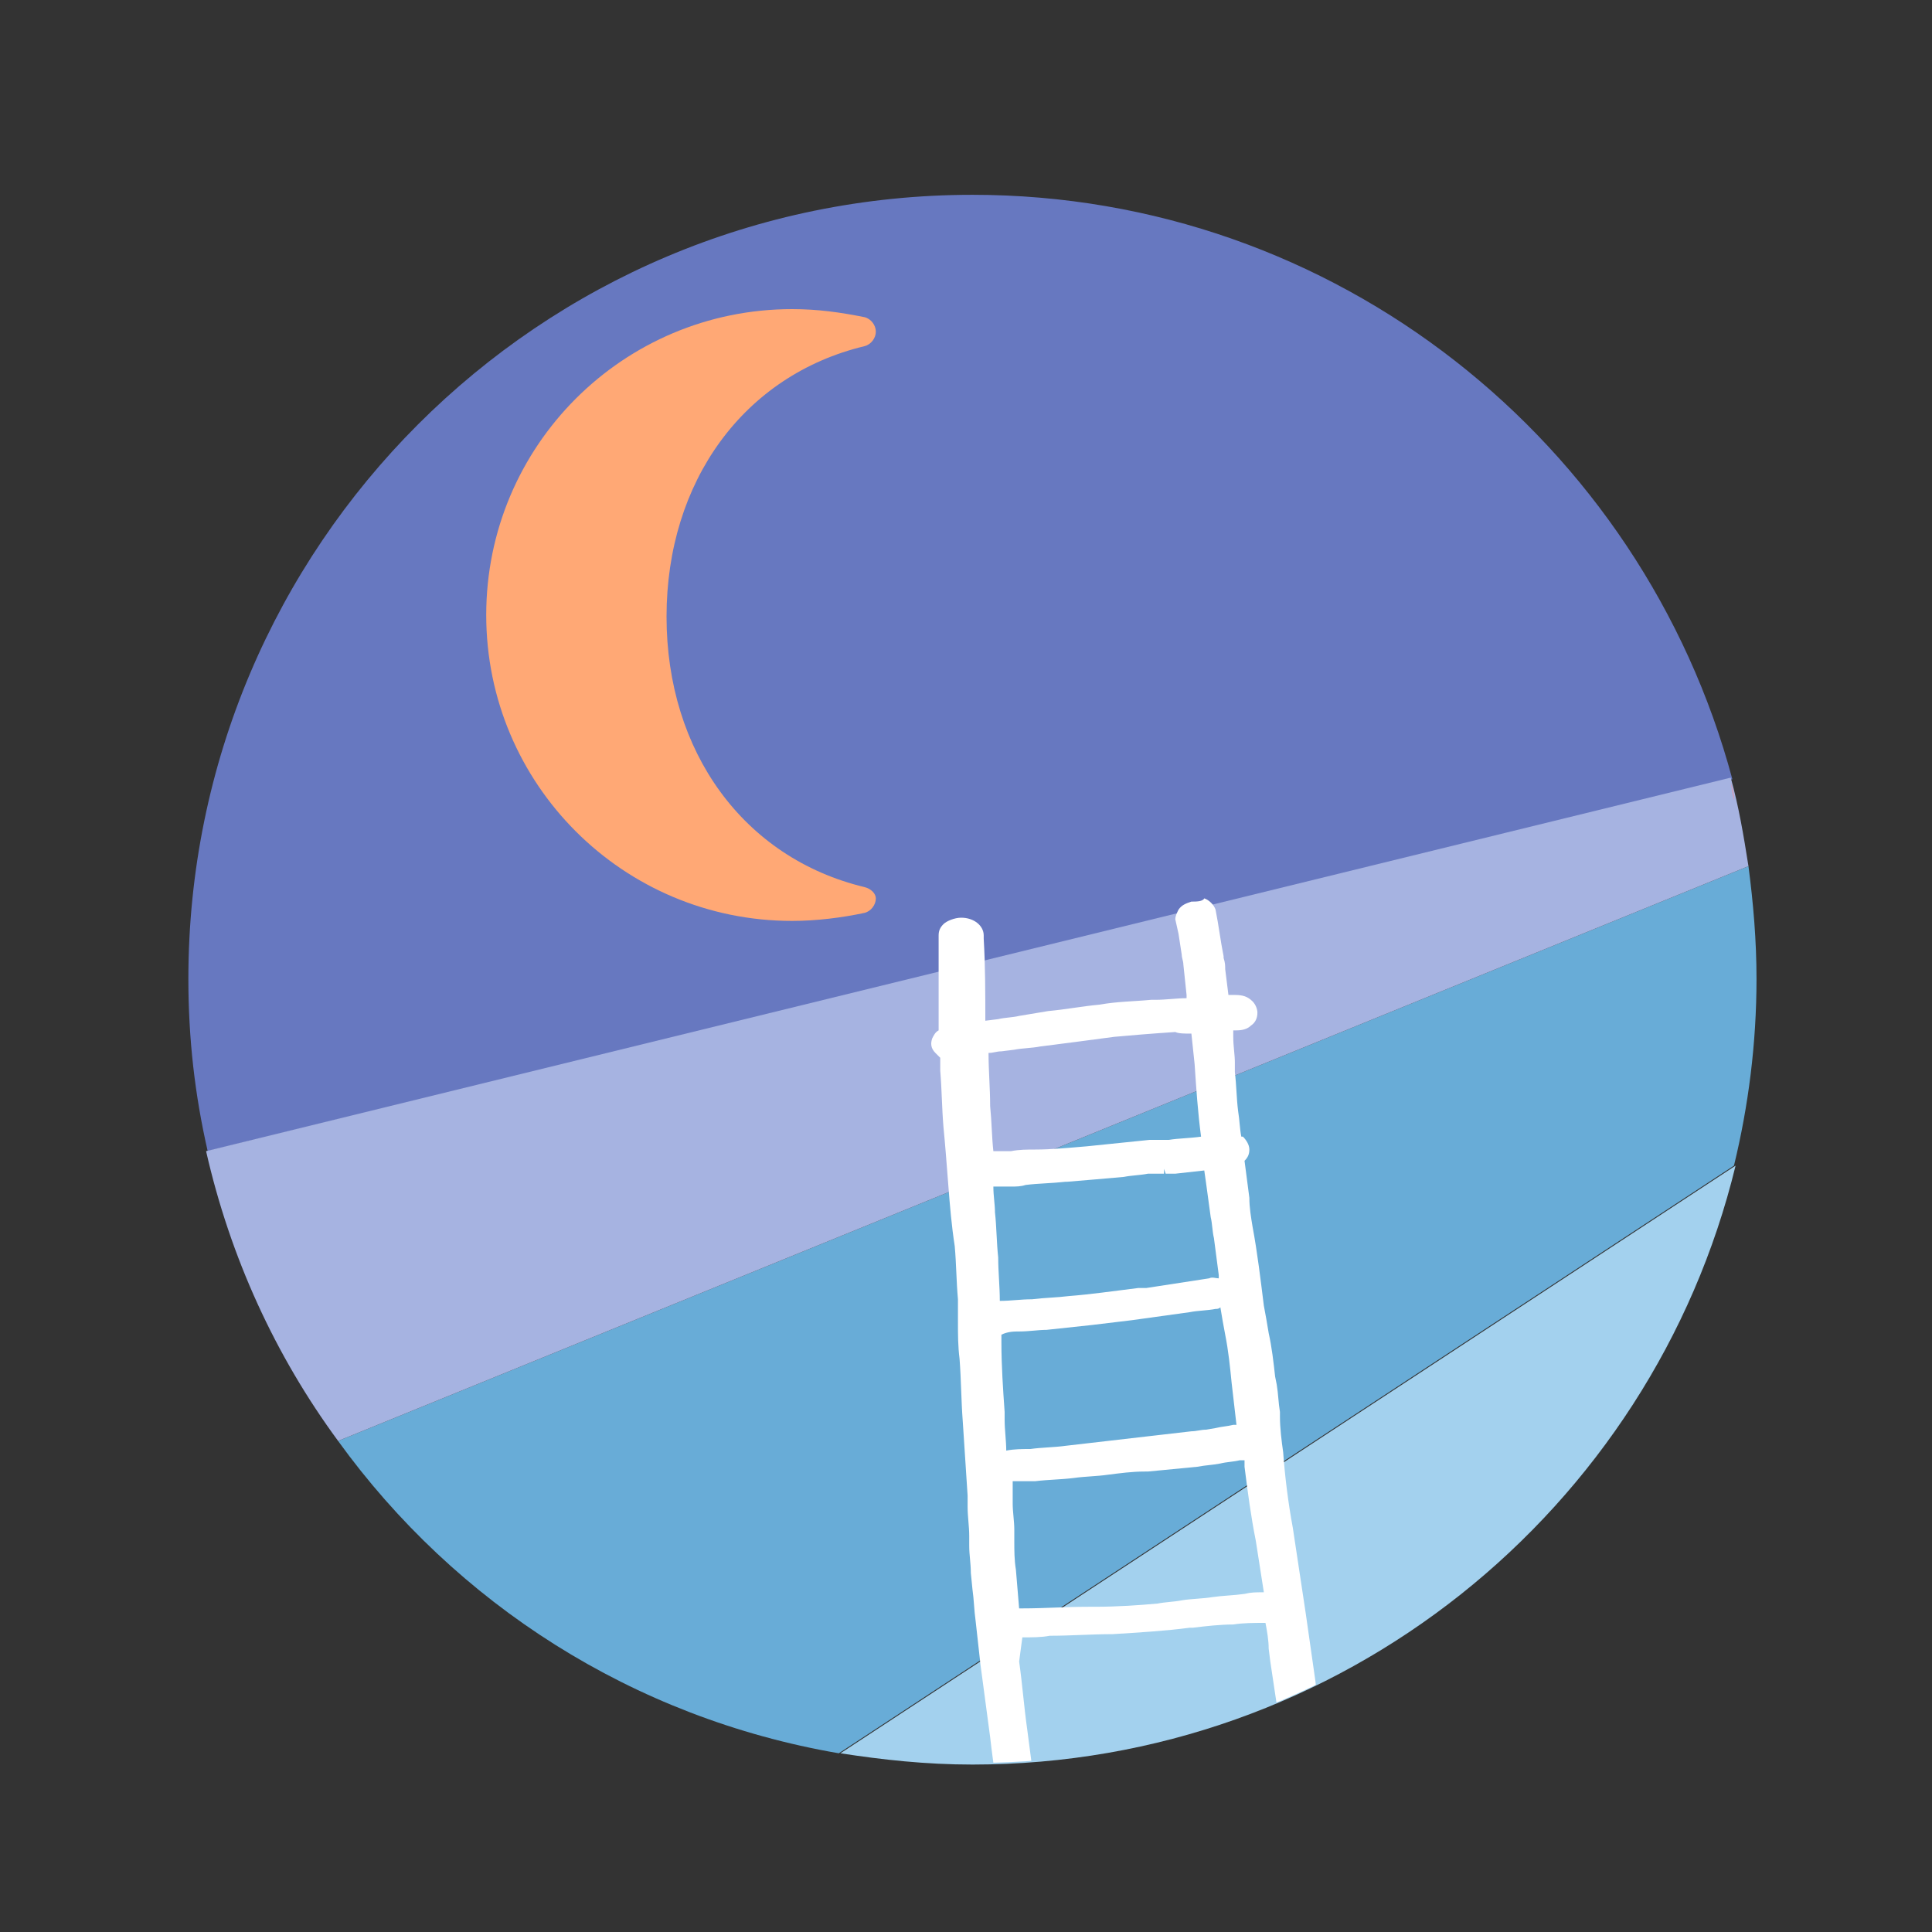
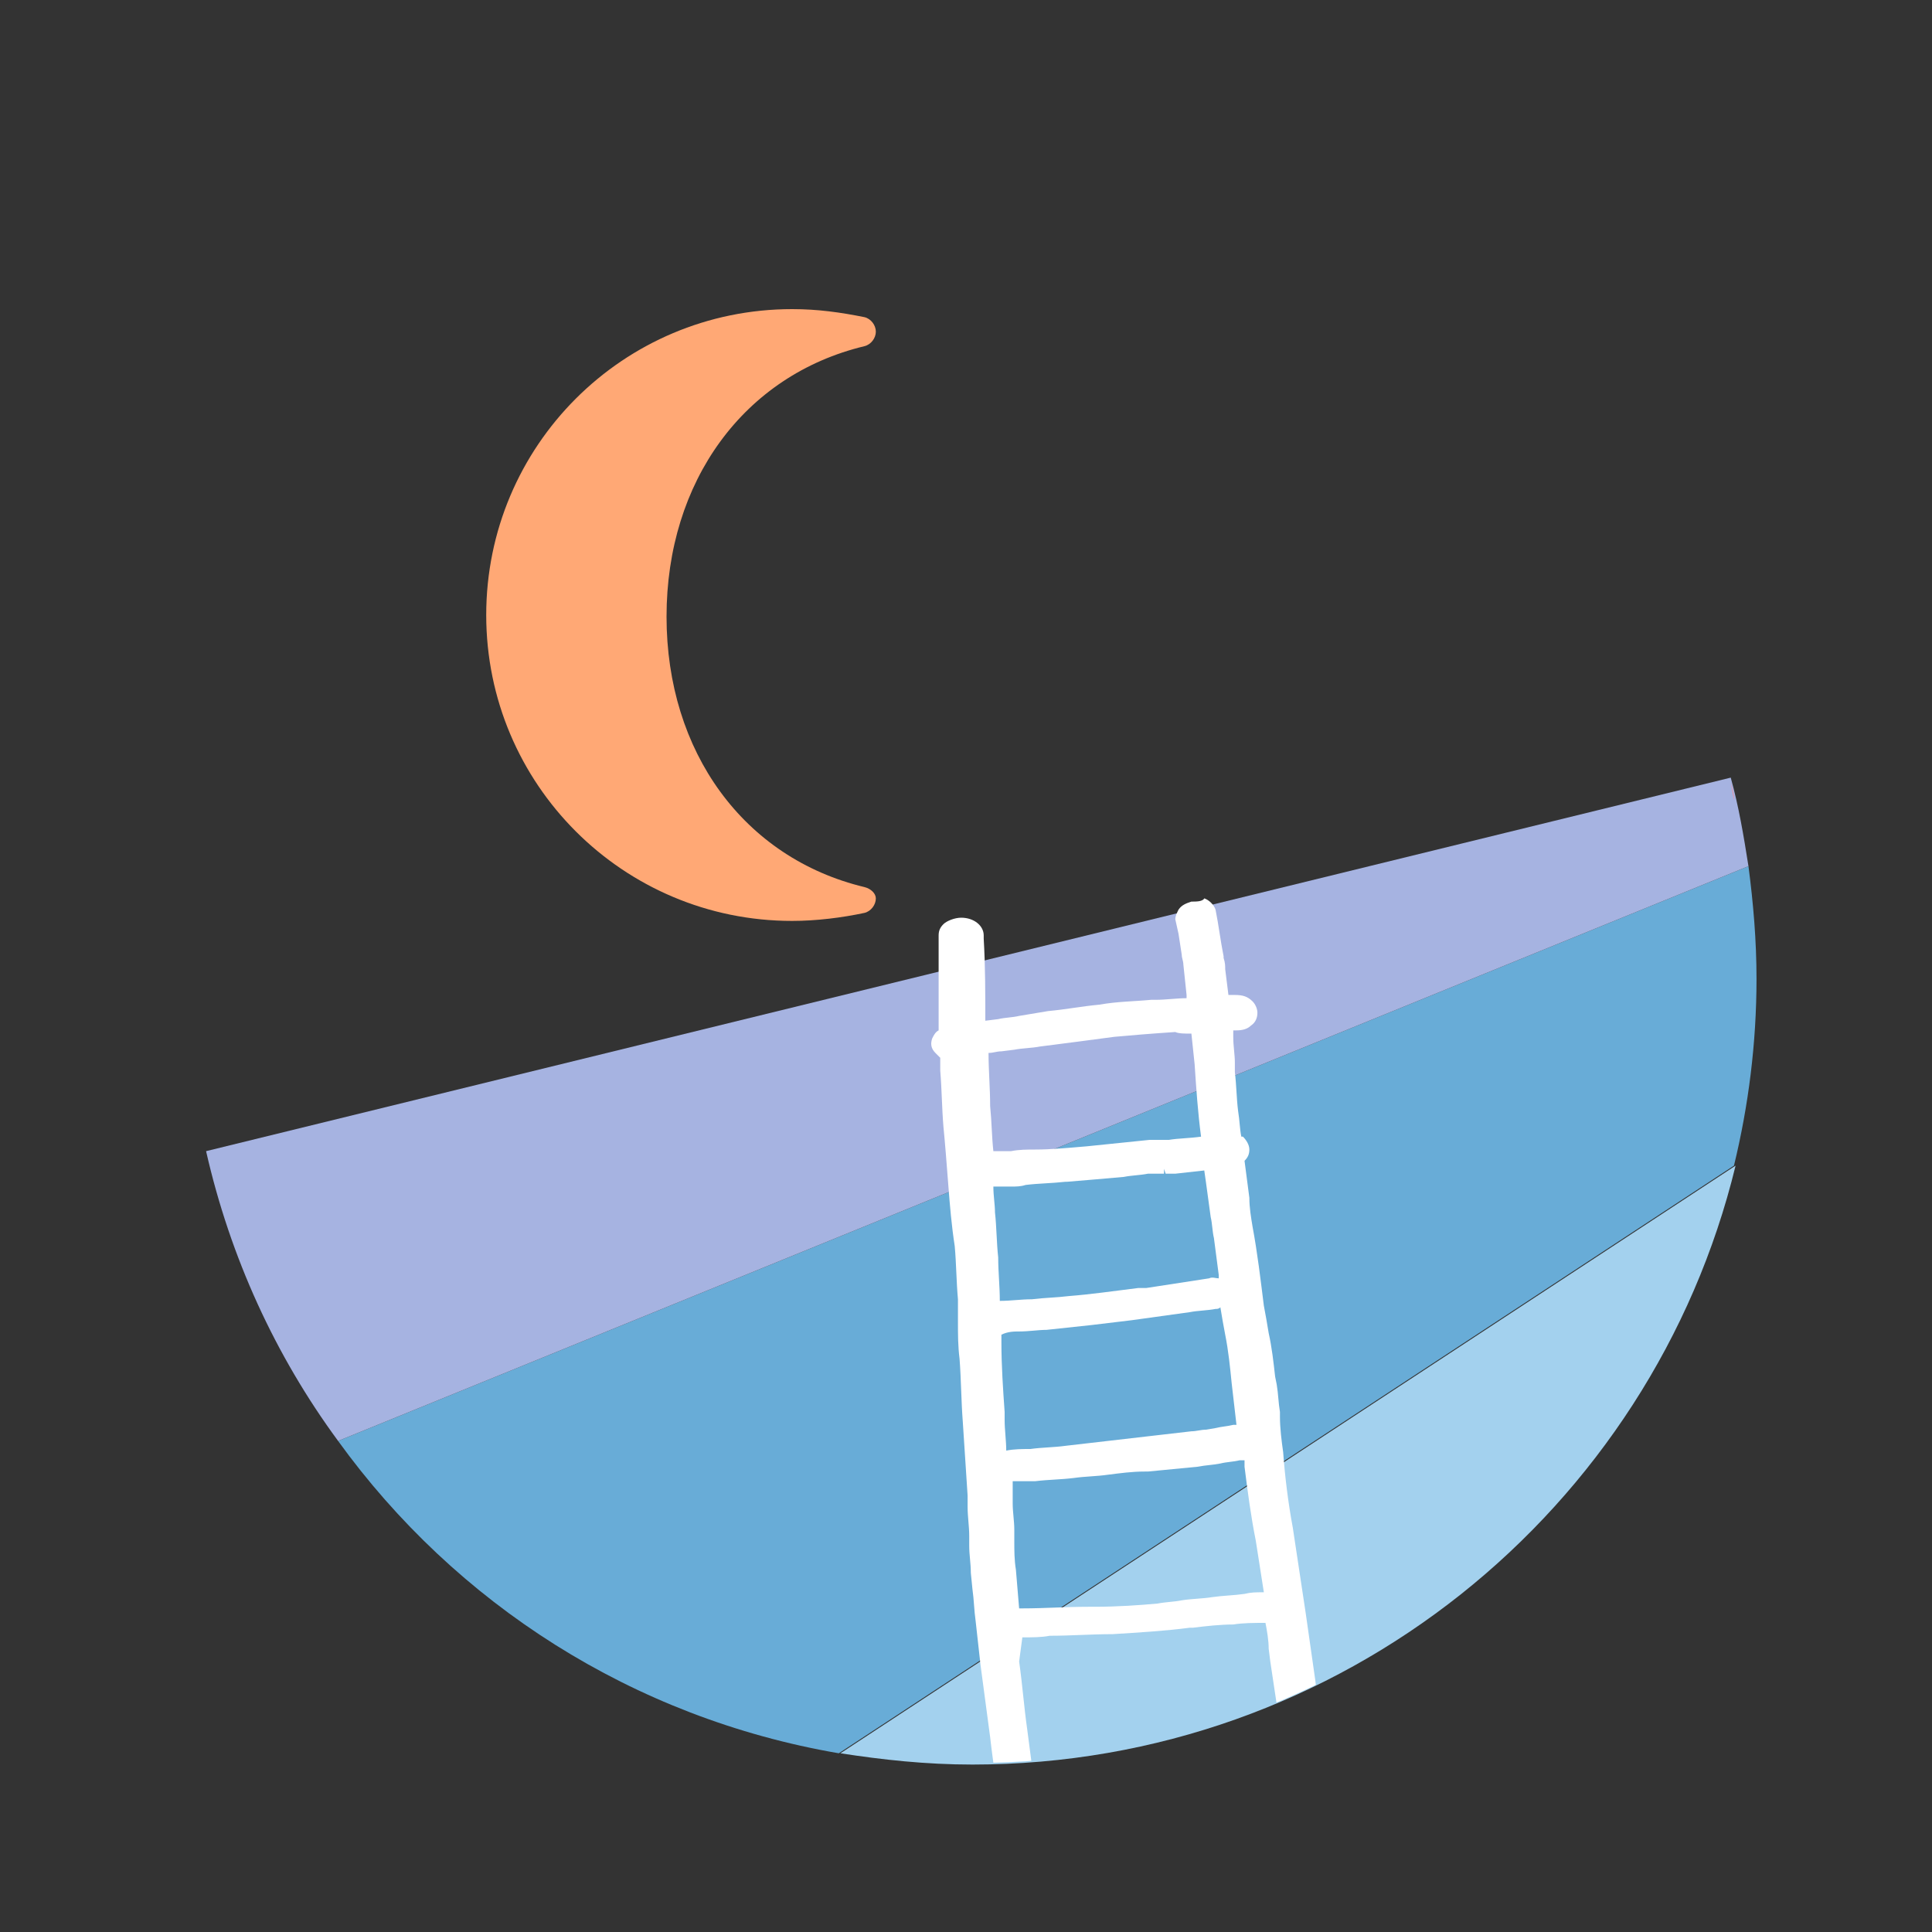
<svg xmlns="http://www.w3.org/2000/svg" xmlns:xlink="http://www.w3.org/1999/xlink" version="1.1" id="Calque_1" x="0px" y="0px" width="120px" height="120px" viewBox="0 0 120 120" style="enable-background:new 0 0 120 120;" xml:space="preserve">
  <rect x="0" y="0" width="120" height="120" fill="#333333" stroke="none" />
  <style type="text/css">
	.st0{fill:#6778C0;}
	.st1{fill:#68ACD7;}
	.st2{fill:#A6B3E1;}
	.st3{fill:#A3D1EE;}
	.st4{fill:#FF898D;}
	.st5{fill:#FFA875;}
	.st6{clip-path:url(#SVGID_00000008859236974569677350000000969688106241747354_);fill:#FFFFFF;}
</style>
-   <path class="st0" d="M60.4,12.1c-26.9,0-48.7,21.8-48.7,48.7c0,3.7,0.4,7.2,1.2,10.7l94.7-23.1C102,27.5,83,12.1,60.4,12.1z" />
  <path class="st1" d="M52.1,108.9l55.6-36.5c0.9-3.7,1.4-7.6,1.4-11.6c0-2.4-0.2-4.7-0.5-7L21,89.5C28.3,99.6,39.3,106.7,52.1,108.9z  " />
  <path class="st2" d="M12.8,71.5c1.5,6.6,4.3,12.7,8.2,18l87.6-35.7c-0.3-1.9-0.6-3.7-1.1-5.5L12.8,71.5z" />
  <path class="st3" d="M60.4,109.6c22.9,0,42.2-15.8,47.4-37.2l-55.6,36.5C54.8,109.3,57.5,109.6,60.4,109.6z" />
  <g>
-     <path d="M68.8,110.4L68.8,110.4L68.8,110.4z" />
    <path d="M68.8,110.4L68.8,110.4L68.8,110.4z" />
    <path d="M68.8,110.4L68.8,110.4C68.9,110.4,68.9,110.4,68.8,110.4z" />
  </g>
  <path class="st4" d="M107.5,48.6c0.1,0.4,0.2,0.7,0.2,1.1" />
  <path class="st5" d="M53.7,55.1c-7.5-1.8-12.3-8.4-12.3-16.8c0-8.4,4.8-15,12.3-16.8c0.4-0.1,0.7-0.5,0.7-0.9c0-0.4-0.3-0.8-0.7-0.9  c-1.5-0.3-2.9-0.5-4.5-0.5c-10.5,0-19,8.5-19,19c0,10.5,8.5,19,19,19c1.5,0,3.1-0.2,4.5-0.5c0.4-0.1,0.7-0.5,0.7-0.9  C54.4,55.5,54.1,55.2,53.7,55.1z" />
  <g>
    <defs>
      <path id="SVGID_1_" d="M108.6,53.9c-0.3-1.9-0.6-3.7-1.1-5.5C102,27.5,83,12.1,60.4,12.1c-26.9,0-48.7,21.8-48.7,48.7    c0,3.7,0.4,7.2,1.2,10.7c1.5,6.6,4.3,12.7,8.2,18c7.3,10,18.4,17.2,31.2,19.3c2.7,0.5,5.4,0.7,8.2,0.7c22.9,0,42.2-15.8,47.4-37.2    c0.9-3.7,1.4-7.6,1.4-11.6C109.1,58.5,109,56.2,108.6,53.9z" />
    </defs>
    <clipPath id="SVGID_00000066494731946975656080000007364469634727801276_">
      <use xlink:href="#SVGID_1_" style="overflow:visible;" />
    </clipPath>
    <path style="clip-path:url(#SVGID_00000066494731946975656080000007364469634727801276_);fill:#FFFFFF;" d="M115,355.3   c-0.5-0.9-0.8-2-1-3l-0.1-0.3c-0.2-0.7-0.3-1.4-0.5-2.1c0,0,0.1,0,0.1,0l0.2-0.1c0.3-0.2,0.4-0.5,0.4-0.8c0-0.3-0.2-0.6-0.4-0.8   c-0.2-0.1-0.4-0.2-0.7-0.3c-0.1-0.5-0.2-1-0.3-1.5l-0.5-3.3c-0.1-0.6-0.2-1.2-0.3-1.8l-0.1-0.9c-0.1-0.5-0.1-0.9-0.2-1.4   c0-0.1,0-0.1,0-0.2c0-0.1,0-0.2-0.1-0.3l-0.1-1.2c-0.1-0.6-0.1-1.2-0.2-1.8l-0.3-3.3c-0.1-0.6-0.1-1.2-0.2-1.8l-0.1-0.9   c0-0.2,0-0.4-0.1-0.5c0,0,0.1,0,0.1-0.1c0.2-0.2,0.4-0.4,0.4-0.7c0-0.4-0.3-0.7-0.7-0.8l-0.1-0.9c-0.1-0.5-0.1-1.1-0.2-1.6   l-0.5-3.1c-0.1-0.9-0.3-1.7-0.4-2.6c-0.1-0.6-0.2-1.3-0.3-1.9l-0.1-0.6c-0.2-1.4-0.5-2.7-0.7-4.1c-0.3-1.7-0.5-3.5-0.8-5.2l0,0   c0.3-0.2,0.5-0.5,0.5-0.8c0-0.3-0.1-0.7-0.4-0.9c-0.1-0.1-0.2-0.1-0.4-0.2c-0.3-2.3-0.6-4.6-0.9-6.8l-0.1-1.1   c-0.4-3.1-0.8-6.1-1.1-8.9l-0.4-3.6c-0.4-3.1-0.7-6.2-1.1-9.2c0.4-0.3,0.6-0.7,0.4-1.1c-0.1-0.3-0.3-0.5-0.6-0.6c0,0,0,0,0,0   c-0.2-1.6-0.4-3.1-0.6-4.7c-0.2-1.4-0.3-2.7-0.5-4.1c0.1-0.1,0.2-0.3,0.3-0.4c0.1-0.3,0.1-0.6-0.1-0.9c-0.1-0.1-0.2-0.2-0.4-0.3   c-0.2-1.3-0.4-2.7-0.5-4l-0.4-2.6c-0.4-2.6-0.7-5.1-1.1-7.7c-0.5-4-0.9-8.2-1.3-12.2l-0.2-2.3c0.1-0.1,0.3-0.2,0.3-0.3   c0.2-0.3,0.3-0.6,0.2-0.9c-0.1-0.3-0.4-0.5-0.7-0.6c-0.1-0.8-0.2-1.7-0.3-2.5c-0.2-2.3-0.5-4.6-0.8-6.9c0.1,0,0.3-0.1,0.4-0.1   c0.2-0.1,0.5-0.3,0.6-0.6c0.1-0.2,0.1-0.4,0-0.6c-0.1-0.4-0.7-0.8-1.3-0.7l-0.1-0.5c-0.4-3.2-0.8-6.6-1.1-9.9   c-0.2-1.6-0.3-3.3-0.5-4.9l-0.3-3c-0.1-0.5-0.1-0.9-0.2-1.4l-0.2-1.5c0-0.1,0-0.2,0-0.2c0-0.3-0.1-0.6-0.1-0.9l-0.4-2.9   c-0.2-1.6-0.5-3.2-0.8-4.7c-0.1-0.9-0.3-1.8-0.5-2.7c0-0.1,0-0.2,0-0.3l-0.1-0.9c-0.3-1.8-0.6-3.6-0.9-5.4l-0.2-1.1   c-0.2-1.1-0.4-2.3-0.5-3.4c0.2-0.2,0.4-0.5,0.4-0.7c0-0.2-0.1-0.4-0.2-0.6l-0.2-0.1c-0.1-0.1-0.1-0.1-0.2-0.2   c-0.2-1.1-0.3-2.3-0.5-3.4l-0.6-4.3c0.2-0.1,0.5-0.2,0.6-0.4c0.2-0.2,0.3-0.6,0.1-0.8c-0.1-0.4-0.5-0.6-1-0.7   c-0.2-1.2-0.3-2.4-0.5-3.5l-0.2-1.2c-0.2-1.3-0.3-2.5-0.5-3.8l-0.1-0.9c0.3-0.2,0.5-0.5,0.5-0.8c0-0.3-0.2-0.6-0.4-0.8   c-0.1-0.1-0.2-0.1-0.3-0.2c-0.1-0.8-0.2-1.7-0.3-2.5c-0.2-1.7-0.4-3.4-0.5-5l-0.3-3.2c0.1-0.1,0.2-0.1,0.2-0.2   c0.2-0.3,0.3-0.6,0.2-0.9c-0.1-0.2-0.3-0.4-0.5-0.6l0-0.2c-0.3-2.3-0.5-4.6-0.8-7l-0.4-3.3c0,0,0,0,0.1-0.1   c0.2-0.3,0.3-0.6,0.2-0.9c-0.1-0.2-0.2-0.3-0.4-0.5c-0.2-2-0.4-4-0.7-5.9l-0.2-1.8c-0.3-3-0.8-6-1.2-9l-0.3-2   c-0.1-0.9-0.3-1.9-0.4-2.8c-0.3-1.8-0.5-3.6-0.7-5.4c-0.2-1.4-0.4-2.8-0.6-4.2l-0.8-5.3c-0.3-1.6-0.5-3.3-0.6-4.7   c-0.1-0.7-0.2-1.5-0.2-2.2l0-0.3c-0.1-0.6-0.1-1.1-0.2-1.7l-0.1-0.5c-0.1-0.9-0.2-1.8-0.4-2.7c-0.1-0.6-0.2-1.2-0.3-1.7   c-0.2-1.6-0.4-3.3-0.7-4.9c-0.1-0.6-0.2-1.2-0.2-1.8c-0.1-0.8-0.2-1.5-0.3-2.3c0.2-0.2,0.3-0.4,0.3-0.7c0-0.3-0.2-0.6-0.4-0.8   c0,0,0,0-0.1,0c-0.1-0.5-0.1-1-0.2-1.6c-0.1-0.8-0.1-1.6-0.2-2.4l0-0.6c0-0.5-0.1-1-0.1-1.6l0-0.4l0.2,0c0.4,0,0.7-0.1,0.9-0.3   c0.3-0.2,0.4-0.5,0.4-0.8c0-0.2-0.1-0.5-0.3-0.7c-0.3-0.3-0.6-0.4-1.1-0.4c0,0,0,0,0,0l-0.4,0l-0.2-1.6c0-0.2,0-0.4-0.1-0.7l0-0.1   c-0.2-1-0.3-1.9-0.5-2.9c-0.1-0.3-0.4-0.6-0.7-0.7C74.7,56,74.3,56,74,56c-0.3,0.1-0.6,0.2-0.8,0.5c-0.1,0.2-0.2,0.4-0.2,0.6   l0.2,0.9h0l0.2,1.3c0,0.2,0.1,0.4,0.1,0.6l0.2,1.9c0,0.1,0,0.1,0,0.2c-0.6,0-1.3,0.1-1.9,0.1l-0.3,0c-1,0.1-2.1,0.1-3.2,0.3   c-1.1,0.1-2.1,0.3-3.2,0.4c-0.6,0.1-1.2,0.2-1.8,0.3c-0.4,0.1-0.9,0.1-1.3,0.2l-0.8,0.1c0-1.7,0-3.4-0.1-5.1l0-0.2   c0-0.6-0.6-1.1-1.4-1.1c-0.4,0-0.9,0.2-1.1,0.4c-0.2,0.2-0.3,0.4-0.3,0.7l0,1c0,1,0,2.1,0,3.1l0,1.8c-0.2,0.1-0.3,0.3-0.4,0.5   c-0.1,0.3-0.1,0.6,0.2,0.9c0.1,0.1,0.2,0.2,0.3,0.3l0,0.8c0.1,1.2,0.1,2.3,0.2,3.5c0.1,1,0.2,2.3,0.3,3.6c0.1,1.3,0.2,2.5,0.4,3.8   c0.1,1.1,0.1,2.2,0.2,3.3l0,1.4c0,0.8,0,1.5,0.1,2.3c0.1,1.3,0.1,2.6,0.2,3.9c0.1,1.5,0.2,3,0.3,4.6l0,0.7c0,0.6,0.1,1.2,0.1,1.8   l0,0.6c0,0.6,0.1,1.1,0.1,1.7l0.1,1c0.1,0.7,0.1,1.3,0.2,2l0.3,2.7c0.2,1.5,0.4,3,0.6,4.5c0.2,1.8,0.5,3.5,0.7,5.3l0,0.1   c0.1,0.7,0.2,1.4,0.3,2.1l0.5,3.1c0.2,1,0.3,1.9,0.5,2.9c0.1,0.5,0.2,1.1,0.3,1.6l0.1,0.8c0.2,1.4,0.5,2.7,0.7,4.1l0.1,0.8   c0.1,0.5,0.2,1.1,0.3,1.6l0.3,2.2c-0.2,0.2-0.3,0.4-0.3,0.7c0,0.3,0.1,0.6,0.4,0.8c0,0,0.1,0.1,0.1,0.1c0.1,0.9,0.2,1.8,0.3,2.7   l0.1,1.2c0.4,3.3,0.8,6.7,1.2,10c0.4,3.4,0.7,6.6,1,9.6c0.1,1.7,0.3,3.4,0.4,5.1c0.2,1.8,0.3,3.5,0.5,5.3c0.3,3.3,0.7,6.7,1,10   c0.3,2.9,0.6,6.3,1,9.6l0.3,3c0.2,2.2,0.5,4.5,0.7,6.7l0.4,3.7c0.2,2.3,0.5,4.6,0.7,6.8c0.2,1.5,0.3,3,0.5,4.5   c0.2,1.9,0.4,3.8,0.6,5.7c0.3,2.4,0.5,4.8,0.7,7.1c0.1,1,0.2,1.9,0.3,2.9c0.5,5.8,1.3,12.2,2.2,19.4c0.3,2.3,0.6,4.5,0.9,6.8l0.5,4   c0.2,1.4,0.4,3,0.5,4.6c0.2,1.6,0.3,3.3,0.4,4.6c0.1,1.6,0.2,3.1,0.4,4.7c0.1,1.8,0.3,3.5,0.4,5.3c0.3,3.4,0.5,6.8,0.7,10.2   c0.3,3.8,0.5,6.9,0.8,9.7c0.3,3.6,0.6,6.9,0.9,10.1l0.2,2.5c0.2,2.6,0.4,5.3,0.7,7.9c0.2,2.2,0.4,4.5,0.6,6.7   c0.1,1.1,0.2,2.2,0.3,3.3c0.3,3.4,0.6,6.8,0.8,9.8c0.1,1.9,0.2,3.7,0.3,5.6c0.1,1.3,0.1,2.5,0.2,3.8c0.1,0.9,0.1,1.9,0.2,2.8   c-0.1,0.2-0.1,0.4,0,0.6l0,0.4c0,0.4,0,0.8,0.1,1.1l0.1,0.8c0.1,1.3,0.2,2.7,0.3,4c0.1,1.5,0.1,3.1,0.1,4.6l0,0.4c0,1.3,0,2.7,0,4   c0,0.2,0.1,0.5,0.3,0.6c0.2,0.3,0.6,0.4,1,0.4c0.4,0,0.8-0.2,1-0.4c0.2-0.2,0.3-0.4,0.3-0.6c0-1.1,0-2.2-0.1-3.3   c0-1.2,0-2.4-0.1-3.7c-0.1-2.4-0.3-4.8-0.4-6.9c0-0.3,0-0.5-0.1-0.7c0,0,0.1,0,0.1,0c0.9,0,1.7,0.1,2.6,0.1l0.2,0   c0.8,0,1.6,0.1,2.4,0c0.4,0,0.8,0,1.2-0.1c0.4,0,0.9,0,1.3-0.1l0.1,0c0.4,0,0.8,0,1.3,0l0.4,0c0.3,0,0.6,0,0.9,0l0.6,0   c0.7,0,1.5,0,2.2,0c0.8,0,1.7,0,2.5-0.1l0.3,0c0.5,0,1.1,0,1.6,0c0.3,0,0.7,0,1,0c0.9,0,1.7,0,2.5-0.1l0,0l1.1-0.1   c0.1,0.4,0.2,0.9,0.3,1.3c0.2,0.8,0.3,1.6,0.5,2.4c0.2,0.7,0.3,1.4,0.7,2.1c0.2,0.5,0.9,0.8,1.5,0.6c0.3-0.1,0.6-0.2,0.7-0.4   C115.1,356,115.2,355.6,115,355.3z M80,224.6l1.5-0.1c1.4-0.1,2.8-0.1,4.5-0.2c1.9-0.1,3.8-0.1,5.7-0.2c1,0,1.9,0,2.9-0.1l0.6,0   l0.3,2.6c0.2,1.3,0.3,2.6,0.4,3.9l0.1,0.8c0.1,0.7,0.1,1.3,0.2,2l-0.5,0c-0.5,0-1.1,0.1-1.6,0.1c-0.8,0-1.5,0-2.3,0.1l-1.2,0   c-0.5,0-1,0-1.4,0c-0.5,0-1,0-1.4,0l-0.8,0c-0.7,0-1.5,0-2.2,0.1c-2,0-4.1,0-6.2-0.1c-0.2-2-0.4-4.1-0.6-6.1   c-0.1-0.9-0.2-1.9-0.3-2.8C78.3,224.6,79.2,224.6,80,224.6z M82.3,235.8c0.7,0,1.3,0,2,0c0.4,0,0.8,0,1.1,0l0.7,0   c0.9,0,1.7,0,2.6-0.1c1.2,0,2.3-0.1,3.5-0.1c1,0,2,0,2.9-0.1l1.3-0.1c0.1,1.1,0.2,2.1,0.3,3.2l0.2,2.4c0.1,0.7,0.1,1.3,0.2,2   c-0.2,0-0.4,0-0.7,0l-0.5,0c-0.5,0-1,0.1-1.5,0.1l-0.2,0c-0.9,0.1-1.9,0.1-2.8,0.2l-0.2,0c-0.9,0.1-1.7,0.1-2.6,0.2   c-0.3,0-0.6,0-0.8,0l-0.9,0c-0.4,0-0.8,0-1.2,0c-1,0-2,0-3,0c-1.1,0-2.1-0.1-3.2-0.1c-0.3-2.1-0.5-4.3-0.8-6.4   c-0.1-0.5-0.1-0.9-0.2-1.4C79.9,235.8,81.1,235.8,82.3,235.8z M86.2,245.7l0.9,0c0.7,0,1.3,0,2-0.1c0.7,0,1.3-0.1,1.9-0.1l3.7-0.3   c0.5,0,0.9-0.1,1.4-0.1l0.3,0c0.3,0,0.6,0,0.8,0l0.3,3.1c0.1,0.5,0.1,1,0.2,1.5l0.1,0.8c0.1,0.7,0.2,1.4,0.3,2.1l-0.3,0   c-0.4,0-0.9,0.1-1.3,0.1l-1,0.1c-0.7,0.1-1.5,0.1-2.2,0.2c-0.4,0-0.8,0-1.1,0.1l-1.1,0.1c-0.6,0-1.2,0.1-1.8,0.1l-0.9,0.1   c-0.7,0.1-1.4,0.1-2.1,0.2c-1.7,0.1-3.4,0.2-5.1,0.2l-0.5,0c-0.3-2.7-0.7-5.3-1-8C81.8,245.7,84,245.7,86.2,245.7z M83.5,255.5   c0.7,0,1.3-0.1,2-0.1l1.1-0.1c0.3,0,0.7,0,1-0.1l1.5-0.1c0.8-0.1,1.7-0.1,2.5-0.2l0.4,0c0.7,0,1.5-0.1,2.2-0.1l0.6,0   c0.8,0,1.7-0.1,2.5-0.2l0.9-0.1l0-0.3l0.1,0.3c0.1,0,0.2,0,0.3,0c0.2,1.2,0.3,2.4,0.5,3.6l0.3,2.4c0.2,1.1,0.3,2.3,0.5,3.4   c-0.2,0-0.4,0-0.6,0l-0.1,0c-0.6,0-1.2,0-1.8,0.1c-0.6,0-1.1,0.1-1.7,0.1c-0.7,0-1.4,0.1-2.1,0.1c-1.8,0.1-3.7,0.2-5.7,0.4   c-2,0.2-4,0.3-5.8,0.4c-0.1-0.9-0.2-1.7-0.2-2.6c-0.2-1.7-0.4-3.2-0.5-4.6l-0.3-2.1C81.9,255.5,82.7,255.5,83.5,255.5z M86.5,266.6   c0.5,0,0.9-0.1,1.4-0.1c0.8-0.1,1.7-0.1,2.5-0.2c1.7-0.1,3.7-0.2,5.7-0.3l0.9,0c0.6,0,1.2-0.1,1.7-0.1l0.5,0c0.3,0,0.5,0,0.8,0l0,0   c0.4,2.9,0.7,5.9,1,8.4c-0.2,0-0.5,0-0.7,0.1l-2.5,0.2c-0.3,0-0.7,0.1-1,0.1c-0.4,0-0.7,0.1-1.1,0.1c-0.5,0-1,0.1-1.5,0.1l-0.7,0.1   c-2,0.2-3.9,0.3-5.4,0.3l-0.4,0c-0.8,0-1.7,0-2.5,0.1c-0.7,0-1.4,0.1-2.2,0.2c-0.1-1.6-0.2-3.2-0.4-4.9l-0.3-3.8l0,0   C83.6,266.8,85,266.7,86.5,266.6z M84.2,277.4l0.2,0c0.6,0,1.1-0.1,1.7-0.1c0.6,0,1.2,0,1.8-0.1l0.6,0c1.1,0,2.3-0.1,3.5-0.2   c0.7,0,1.3-0.1,2-0.2l0.8-0.1c0.9-0.1,1.7-0.1,2.6-0.2c0.6,0,1.1-0.1,1.7-0.1l1.8-0.1c0.2,0,0.4,0,0.6,0l0.9,7.6   c-0.2,0-0.4,0.1-0.5,0.1c-0.1,0-0.2,0-0.3,0c-0.8,0.1-1.5,0.1-2.3,0.2l-1,0.1c-0.8,0.1-1.5,0.1-2.3,0.2c-1.4,0.1-2.8,0.1-4.2,0.2   l-2.7,0.1c-0.5,0-1.1,0-1.6,0.1c-1.2,0.1-2.4,0.1-3.6,0.2c0,0,0,0,0,0c-0.2-2.5-0.3-5-0.5-7.5C83.5,277.5,83.9,277.4,84.2,277.4z    M91,286.6l1.2-0.1c0.6,0,1.1,0,1.7-0.1l0.7,0c0.7,0,1.3-0.1,2-0.1l0.7,0c1.5-0.1,3.1-0.2,4.7-0.3v0c0.1,0,0.2,0,0.3,0   c0.3,2.7,0.6,5.5,1,8.4c0,0-0.1,0-0.1,0l-0.3,0c-0.3,0-0.5,0.1-0.8,0.1c-0.5,0.1-0.9,0.1-1.4,0.2l-0.4,0c-0.9,0.1-1.7,0.2-2.6,0.3   c-0.4,0-0.7,0.1-1.1,0.1l-3,0.1c-0.4,0-0.8,0-1.2,0.1c-0.5,0-1.1,0.1-1.6,0.1c-0.9,0-1.9,0.1-2.9,0.1l-3.6,0   c-0.2-2.6-0.4-5.4-0.7-8.5l0-0.1C86.7,286.8,88.9,286.7,91,286.6z M89,297.5c1.1,0,2.1-0.1,3.1-0.1l1.1-0.1c0.8,0,1.7-0.1,2.5-0.1   c1,0,2-0.1,3-0.2c1-0.1,1.9-0.2,2.9-0.4c0.4-0.1,0.8-0.1,1.2-0.2c0.3,0,0.6-0.1,0.9-0.1c0.1,0.7,0.2,1.3,0.3,2c0.3,2.5,0.7,5,1,7.5   l-0.8,0.1c-0.4,0-0.8,0.1-1.2,0.2c-0.5,0.1-0.9,0.2-1.4,0.2c-0.3,0.1-0.6,0.1-1,0.2c-0.6,0.1-1.2,0.2-1.8,0.3   c-1.8,0.3-3.6,0.5-5.5,0.7c-1,0.1-2.4,0.2-3.7,0.2c-1.3,0-2.6,0-4.1-0.1l-0.1-0.8c-0.2-2.9-0.5-5.9-0.8-9.2   C86.1,297.6,87.6,297.5,89,297.5z M90.5,309.6c0.8,0,1.6-0.1,2.4-0.1c0.7-0.1,1.4-0.1,2.1-0.2l0.4,0l0-0.3l0.1,0.3l0.3,0   c0.5,0,1-0.1,1.5-0.1c0.4,0,0.8-0.1,1.1-0.1l0.3,0c0.8-0.1,1.6-0.3,2.4-0.4l0.4-0.1c0.9-0.2,1.8-0.3,2.8-0.4l1-0.1l0,0.3   c0.4,3.1,0.9,6,1.3,8.8c-0.5,0-1,0.1-1.4,0.1c-0.3,0-0.6,0.1-0.8,0.1c-0.3,0-0.6,0.1-0.9,0.1c-2.2,0.2-4.3,0.3-6,0.4   c-0.8,0-1.6,0.1-2.4,0.1l-0.6,0c-1,0-1.9,0.1-2.9,0.1c-1.5,0-3,0-4.4,0l-0.8,0l-0.1-0.7c-0.2-2.5-0.4-5-0.6-7.6   C87.2,309.7,88.8,309.7,90.5,309.6z M91.1,319.9c1.2,0,2.5-0.1,3.7-0.1l1.6-0.1c0.7,0,1.3-0.1,2-0.1l0.9-0.1c0.8,0,1.6-0.1,2.4-0.2   l0.9-0.1c0.8-0.1,1.6-0.1,2.3-0.2l2-0.2c0.2,1.2,0.4,2.4,0.6,3.6l0.5,2.9c0.1,0.5,0.1,1,0.2,1.6c0,0.2,0,0.3,0.1,0.5   c-0.6,0-1.1,0.1-1.7,0.1c-1,0-2,0-3,0l-0.3,0c-0.4,0-0.8,0-1.2,0l-1.4,0c-0.8,0-1.6,0-2.4,0l-0.2,0c-1.6,0-3.4-0.1-5.2-0.3   c-0.6-0.1-1.2-0.1-1.8-0.2l-0.1,0c-0.4-0.1-0.7-0.1-1.1-0.1c-0.2,0-0.3,0-0.5,0l-0.4,0c-0.2,0-0.4,0-0.6-0.1   c-0.3-0.1-0.7-0.1-1-0.2c-0.1,0-0.1,0-0.2,0l-0.2-1.9c-0.2-1.6-0.3-3.2-0.5-4.7C88.1,320,89.6,320,91.1,319.9z M88.5,328.8   c0.4,0,0.8,0.1,1.1,0.1l0.7,0.1c0.5,0.1,1.1,0.1,1.6,0.2c0.8,0.1,1.7,0.1,2.5,0.2l0.3,0c0.7,0,1.3,0.1,2,0.1c0.7,0,1.5,0,2.2,0   c0.9,0,1.8,0,2.7,0c0.6,0,1.2,0,1.8,0l0.9,0c1.3,0,2.7,0,4.1-0.1c0.1,1.3,0.3,2.6,0.4,4c0.1,1.3,0.2,2.6,0.4,3.8l0.1,0.9   c-0.8,0-1.5,0.1-2.3,0.1c-1.1,0.1-2.3,0.1-3.4,0.1c-0.6,0-1.1,0-1.7,0c-1.6,0-3.3,0-5.1,0c-0.4,0-0.8,0-1.2,0c-0.4,0-0.8,0-1.2,0   l-0.1,0c-0.4,0-0.8,0-1.2,0c-0.3,0-0.6,0-0.9,0l-0.4,0c-0.8,0-1.6,0.1-2.4,0.1l-0.3,0c-0.3,0-0.6,0-0.9,0l-0.2,0   c0-0.5-0.1-0.9-0.1-1.4c-0.2-2.8-0.4-5.5-0.6-8.3C87.8,328.8,88.2,328.8,88.5,328.8z M88.4,340.3l0.9,0c0.3,0,0.6,0,0.9,0   c0.8,0,1.6-0.1,2.5-0.1c0.4,0,0.9,0,1.3,0c0.3,0,0.7,0,1,0l0.2,0c0.4,0,0.9,0,1.3,0c0.4,0,0.8,0,1.2,0c0.9,0,1.8,0,2.7,0   c0.8,0,1.7,0,2.5,0c0.6,0,1.1,0,1.7,0l0.9,0c1.5,0,3-0.1,4.4-0.1l0.4,2.6c0.1,0.6,0.2,1.2,0.3,1.8l0.2,1c0.1,0.5,0.2,1,0.2,1.5   c0.1,0.4,0.2,0.9,0.2,1.3c-0.3,0-0.7,0.1-1,0.1c-0.3,0-0.6,0.1-0.9,0.1c-0.8,0.1-1.7,0.1-2.5,0.1l-0.2,0c-0.9,0-1.8,0-2.7,0   c-0.4,0-0.9,0-1.3,0c-0.5,0-0.9,0-1.4,0l-0.5,0c-0.8,0-1.5,0-2.3,0c-0.3,0-0.7,0-1,0c-0.5,0-1.1,0-1.6,0.1c-0.8,0-1.7,0.1-2.6,0.1   c-0.9,0-1.7,0-2.6-0.1c-0.4,0-0.8,0-1.3-0.1c-0.2,0-0.3,0-0.5,0c-0.1-1.8-0.2-3.7-0.3-5.5c0-0.9-0.1-1.9-0.2-2.8   C88.3,340.3,88.3,340.3,88.4,340.3z M95.3,221.9L95,222l0,0.1l-2.2,0.1c-0.4,0-0.7,0-1.1,0c-0.3,0-0.7,0-1,0c-0.7,0-1.5,0-2.2,0.1   c-0.7,0-1.4,0-2.1,0.1c-1.2,0-2.4,0.1-3.6,0.1c-1.8,0.1-3.5,0.2-5.3,0.3c-0.2-1.7-0.3-3.4-0.5-5.1c-0.1-1-0.2-2-0.3-3l0-0.3l0,0   c1.1-0.1,2.2-0.2,3.3-0.3c1.1-0.1,2.2-0.1,3.3-0.2c1,0,2.1,0,3.1-0.1c0.9,0,1.7,0,2.6,0c0.5,0,0.9,0,1.4,0c0.5,0,0.9,0,1.4,0l0.4,0   c0.7,0,1.4,0,2-0.1c0.3,2.8,0.6,5.6,1,8.4L95.3,221.9L95.3,221.9z M74,64.2l0.2,1.9c0.1,1.5,0.2,3,0.4,4.5c-0.7,0.1-1.4,0.1-2,0.2   c-0.1,0-0.2,0-0.4,0l-0.5,0c-0.1,0-0.3,0-0.3,0l-3.9,0.4c-1.2,0.1-2.2,0.2-3.2,0.2c-0.5,0-1,0-1.5,0.1c-0.4,0-0.8,0-1.1,0   c-0.1-0.9-0.1-1.8-0.2-2.8c0-1.1-0.1-2.2-0.1-3.3c0.3,0,0.5-0.1,0.8-0.1l0.8-0.1c0.5-0.1,1.1-0.1,1.6-0.2c1.6-0.2,3.1-0.4,4.6-0.6   c1.1-0.1,2.3-0.2,3.8-0.3C73.2,64.2,73.6,64.2,74,64.2z M71.5,72.9L71.5,72.9l0-0.1L71.5,72.9z M62.8,73.7c0.3,0,0.6,0,0.9-0.1   c0.8-0.1,1.6-0.1,2.5-0.2l0.1,0c1.2-0.1,2.4-0.2,3.5-0.3c0.5-0.1,1-0.1,1.5-0.2h0c0,0,0,0,0,0l0,0l0,0v0l0.2,0v0l0.1,0   c0.1,0,0.2,0,0.3,0l0.3,0l0,0l0.1,0l0,0l0,0l0-0.3l0,0l0.1,0.3l0.1,0c0.1,0,0.2,0,0.2,0l0-0.1l0,0.1l0.1,0v0l0,0v0l0,0v0l0.1,0v0   l0.1,0v0l1.8-0.2l0.1,0.7c0.1,0.7,0.2,1.5,0.3,2.2c0.1,0.4,0.1,0.9,0.2,1.3c0.1,0.8,0.2,1.5,0.3,2.3l0,0.2c-0.2,0-0.4-0.1-0.6,0   c-1.3,0.2-2.6,0.4-3.9,0.6L70.7,80c-1.6,0.2-3,0.4-4.3,0.5c-0.8,0.1-1.5,0.1-2.3,0.2c-0.7,0-1.3,0.1-2,0.1c0-0.9-0.1-1.8-0.1-2.7   c-0.1-0.9-0.1-1.9-0.2-2.8c0-0.5-0.1-1-0.1-1.6C62.1,73.7,62.4,73.7,62.8,73.7z M63.3,82.7c0.6,0,1.2-0.1,1.7-0.1   c0.9-0.1,1.9-0.2,2.8-0.3c0.8-0.1,1.7-0.2,2.5-0.3l3.6-0.5c0.5-0.1,1.1-0.1,1.6-0.2c0.1,0,0.2,0,0.3-0.1c0.1,0.6,0.2,1.2,0.3,1.7   c0.2,1,0.3,2,0.4,3c0.1,0.9,0.2,1.7,0.3,2.6c-0.1,0-0.1,0-0.2,0c-0.4,0.1-0.7,0.1-1.1,0.2l-0.6,0.1c-0.3,0-0.6,0.1-0.9,0.1   c-0.9,0.1-1.7,0.2-2.6,0.3c-0.9,0.1-1.7,0.2-2.6,0.3c-0.9,0.1-1.7,0.2-2.6,0.3c-0.7,0.1-1.5,0.1-2.2,0.2c-0.5,0-1,0-1.5,0.1   c0-0.6-0.1-1.3-0.1-1.9l0-0.5c-0.1-1.4-0.2-2.9-0.2-4.3l0-0.5C62.6,82.7,63,82.7,63.3,82.7z M64.3,92c0.8-0.1,1.6-0.1,2.4-0.2   c0.7-0.1,1.4-0.1,2.1-0.2c0.8-0.1,1.5-0.2,2.3-0.2l0.2,0c1-0.1,2.1-0.2,3.1-0.3c0.5-0.1,0.9-0.1,1.4-0.2c0.4-0.1,0.8-0.1,1.2-0.2   l0.2,0c0,0,0,0,0.1,0l0,0.4c0.2,1.6,0.4,3.1,0.7,4.6l0.5,3.2l-0.1,0c-0.4,0-0.7,0-1.1,0.1c-0.7,0.1-1.3,0.1-2,0.2   c-0.6,0.1-1.3,0.1-1.9,0.2c-0.5,0.1-1,0.1-1.5,0.2c-1.1,0.1-2.5,0.2-3.9,0.2l-0.4,0c-1.4,0-2.7,0.1-4.1,0.1c-0.1,0-0.1,0-0.2,0   l-0.2-2.4c-0.1-0.6-0.1-1.2-0.1-1.8l0-0.7c0-0.5-0.1-1.1-0.1-1.6l0-0.7l0-0.7C63.3,92,63.8,92,64.3,92z M63.5,101.7   c0.6,0,1.2,0,1.7-0.1c1.3,0,2.6-0.1,3.9-0.1c1.6-0.1,3.3-0.2,4.8-0.4l0.2,0v0c0.8-0.1,1.7-0.2,2.5-0.2c0.6-0.1,1.3-0.1,2-0.1   c0.1,0.5,0.2,1.1,0.2,1.6l0.1,0.8c0.1,0.7,0.2,1.3,0.3,2c0.2,1.3,0.4,2.6,0.5,3.9l-0.2,0c-0.6,0.1-1.2,0.1-1.8,0.1l-0.3,0   c-0.4,0-0.8,0.1-1.2,0.1c-0.3,0-0.7,0.1-1,0.1c-0.9,0.1-1.9,0.1-2.8,0.2l-0.9,0c-0.7,0-1.3,0.1-2,0.1c-0.9,0-1.9,0.1-2.9,0.1   c-0.8,0-1.6,0-2.5-0.1c-0.1-0.8-0.2-1.5-0.3-2.3c-0.2-1.4-0.3-2.8-0.5-4.2L63.5,101.7C63.5,101.7,63.5,101.7,63.5,101.7z    M66.5,111.9c0.8,0,1.7,0,2.5,0c0.7,0,1.4-0.1,2.2-0.1l1.5-0.1c0.7,0,1.3-0.1,2-0.1c1.4-0.1,2.8-0.2,4.2-0.3l1.4-0.1   c0.1,0.7,0.2,1.4,0.3,2.1l0.2,1.4c0.3,1.8,0.6,3.6,0.8,5.5c-0.3,0-0.6,0-0.9,0.1l-0.7,0.1c-0.7,0.1-1.4,0.1-2.1,0.1   c-1.9,0.1-3.9,0.1-5.7,0.1c-1.2,0-2.4,0-3.6-0.1c-0.9,0-1.8,0-2.6-0.1c0,0,0,0,0,0h0c-0.1-0.7-0.3-1.5-0.4-2.2l-0.5-3.3   c-0.1-0.5-0.1-1-0.2-1.5l-0.2-1.4C65.3,111.9,65.9,111.9,66.5,111.9z M68,122.3c1,0,2.1,0,3.1,0c1.8,0,3.8,0.1,5.8,0   c1,0,1.9-0.1,2.8-0.1c0.5,0,0.9-0.1,1.4-0.1l0.1,0c0.2,0,0.5,0,0.7-0.1c0.1,0.7,0.2,1.3,0.2,2l0.2,1.7c0.2,1.9,0.4,3.7,0.6,5.6   c-0.7,0.1-1.3,0.1-2,0.1c-1,0.1-2,0.1-3,0.1l-0.7,0c-0.7,0-1.4,0-2.1,0.1c-0.9,0-1.8,0-2.8,0c-1.2,0-2.8,0-4.5,0.1l-0.3-2   c-0.1-0.5-0.2-1.1-0.3-1.6l-0.1-0.7c-0.2-1.3-0.4-2.6-0.6-3.9l-0.2-1.3L68,122.3z M69.8,133.7c0.9,0,1.8,0,2.7,0l1.4,0   c0.6,0,1.3,0,1.9,0l0.5,0c0.8,0,1.7,0,2.5-0.1c0.3,0,0.6,0,1,0l0.6,0c0.4,0,0.8,0,1.3-0.1c0.4,0,0.8-0.1,1.3-0.1l0.3,0l0.3,2.6   c0.3,2.4,0.6,4.9,0.9,7.3c-0.3,0-0.6,0-0.9,0l-0.3,0c-0.8,0-1.5,0-2.3,0c-1,0-2,0-3,0.1c-0.5,0-1,0-1.5,0.1c-0.5,0-0.9,0-1.4,0.1   c-0.8,0-1.9,0.1-2.9,0.1l-1.4,0c-0.5,0-0.9,0-1.4,0c-0.2-2-0.5-4-0.7-5.9l-0.1-1.1c-0.1-0.9-0.2-1.8-0.3-2.7   C68.7,133.7,69.3,133.7,69.8,133.7z M74.3,145.4c0.7,0,1.3,0,2-0.1c1.3-0.1,2.6-0.1,3.9-0.1c0.9,0,1.9,0,2.8,0l0.1,0   c0.4,0,0.9,0,1.3,0l0.1,0c0.1,1.2,0.3,2.4,0.4,3.7c0.2,1.6,0.3,3.2,0.5,4.9c0.1,0.6,0.1,1.2,0.2,1.8c-0.3,0-0.7,0-1,0   c-0.8,0-1.5,0.1-2.3,0.2l-0.4,0c-2,0.1-4,0.2-5.8,0.3c-1.6,0.1-3.4,0.2-5.5,0.3c-0.2-2.8-0.6-5.7-0.9-8.9l-0.2-2   C71.1,145.5,72.7,145.5,74.3,145.4z M71,158.4c1.6-0.1,3.3-0.3,4.9-0.3l0.4,0c0.9,0,1.7-0.1,2.6-0.1c0.7,0,1.4-0.1,2.1-0.1l0.8,0   c0.8-0.1,1.8-0.1,2.7-0.1c0.5,0,0.9,0,1.4,0l0.1,1.2c0.1,1.2,0.3,2.3,0.5,3.5l0.2,1.4c0.2,1.1,0.3,2.2,0.5,3.3l-1.6,0.2   c-0.9,0.1-1.8,0.1-2.9,0.2c-0.6,0-1.2,0.1-1.8,0.1l-1,0c-0.4,0-0.8,0-1.1,0.1c-0.6,0-1.1,0.1-1.7,0.1c-1.7,0-3.4,0.1-5.1,0.1   l-0.3,0l0-0.2c-0.2-1.8-0.4-3.5-0.5-5.3c-0.1-1.3-0.2-2.5-0.3-3.8L71,158.4z M78.3,169.6c0.7,0,1.4-0.1,2.1-0.1   c1.2,0,2.3-0.1,3.5-0.2c1-0.1,2-0.1,2.9-0.2c0.2,0,0.5,0,0.7-0.1l0.6,4.5c0.1,1,0.3,2,0.4,2.9c-0.1,0-0.2,0-0.3,0   c-0.6,0.1-1.2,0.1-1.8,0.2l-1.3,0.1c-0.7,0.1-1.4,0.1-2.1,0.2l-0.1,0c-0.8,0.1-1.6,0.1-2.3,0.2c-0.7,0-1.5,0-2.2,0l-1.4,0   c-1.5,0-2.9,0-4.4,0c-0.2-2.5-0.5-5-0.7-7.5C74.1,169.7,76.2,169.7,78.3,169.6z M78,179.2l1.3,0c0.4,0,0.7,0,1.1,0   c0.5,0,1-0.1,1.5-0.1c0.7-0.1,1.3-0.1,2-0.2l0.8-0.1c0.8-0.1,1.5-0.1,2.3-0.2l0.5,0c0.5,0,1-0.1,1.5-0.1c0.3,1.6,0.5,3.2,0.8,4.8   c0.3,1.6,0.6,3.3,0.8,4.9c-0.4,0.1-0.8,0.1-1.2,0.1l-1.6,0.2c-0.6,0.1-1.2,0.1-1.8,0.2l-0.3,0c-3.2,0.3-6.5,0.3-9.8,0.4   c-0.7,0-1.3,0-2,0l-0.2-2.1c-0.3-2.6-0.5-5.3-0.8-7.9C74.6,179.3,76.3,179.2,78,179.2z M79.6,191.1l0.6,0c1.8-0.1,3.6-0.1,5.3-0.3   c1.3-0.1,2.6-0.2,3.9-0.4c0.5-0.1,1-0.1,1.5-0.2c0.1,0.7,0.3,1.5,0.4,2.2l0.1,0.8c0.1,0.6,0.2,1.1,0.3,1.7l0.5,3.1   c0.1,0.5,0.2,1.1,0.2,1.6c-0.4,0-0.8,0.1-1.2,0.1c-0.6,0.1-1.2,0.1-1.8,0.2l-1.8,0.2c-0.6,0.1-1.2,0.1-1.7,0.2l-0.5,0   c-0.7,0.1-1.5,0.1-2.2,0.2l-0.9,0.1c-0.5,0.1-1,0.1-1.5,0.2l-0.3,0c-0.8,0.1-1.7,0.2-2.5,0.2c-1,0-1.9,0-3,0l-0.4-4.2   c-0.2-1.9-0.4-3.8-0.6-5.6C75.9,191.2,77.8,191.1,79.6,191.1z M79.7,203c1-0.1,2.1-0.2,3.1-0.3l2.5-0.2c1-0.1,2-0.2,3-0.3l0.9-0.1   c0.9-0.1,1.9-0.2,2.8-0.3c0.2,0,0.5,0,0.7-0.1l0.1,0.6c0.2,1.4,0.3,2.8,0.5,4.2l0.1,0.7c0.2,1.5,0.3,2.9,0.5,4.4c0,0-0.1,0-0.1,0   c-0.4,0-0.8,0-1.2,0l-1.6,0c-1,0-2,0.1-3.1,0.1c-0.8,0-1.7,0-2.5,0.1c-1,0-2,0-3.1,0.1c-2,0.1-4,0.2-5.9,0.4   c-0.2-1.6-0.3-3.3-0.5-4.9c-0.1-1.4-0.3-2.9-0.4-4.3C76.6,203.1,78.1,203.1,79.7,203z M90.7,178L90.7,178L90.7,178L90.7,178   L90.7,178z" />
  </g>
</svg>